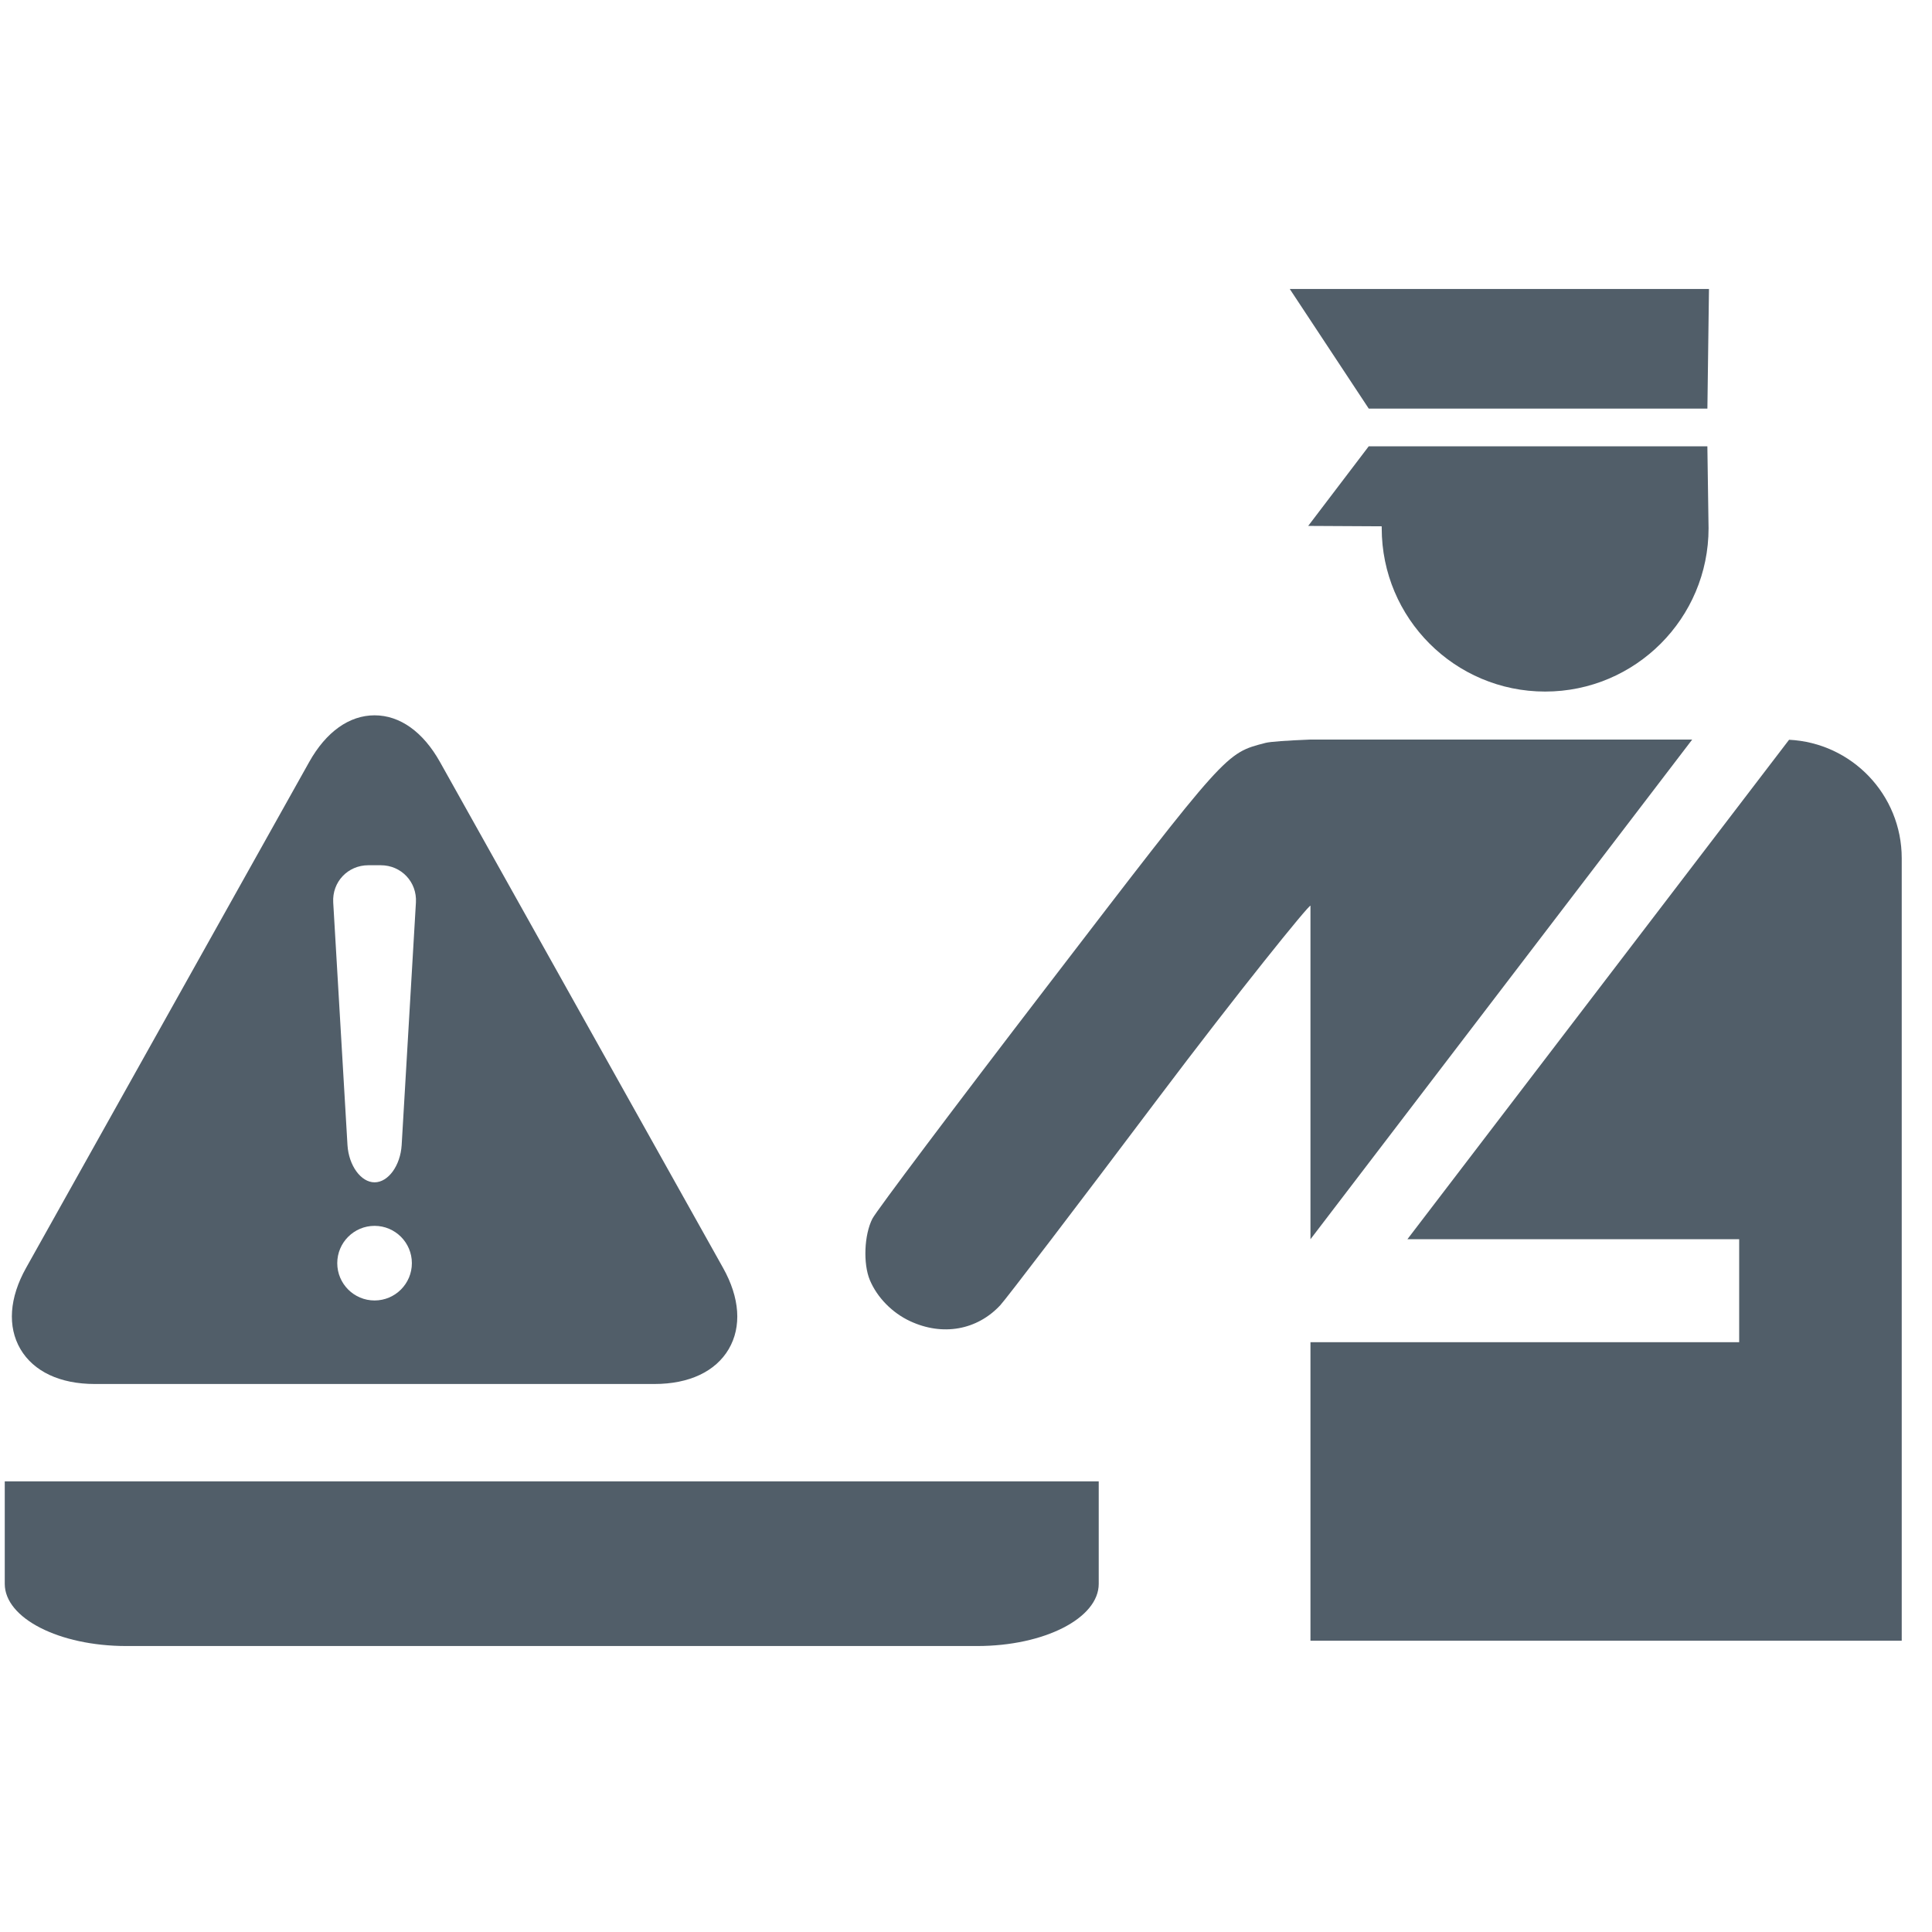
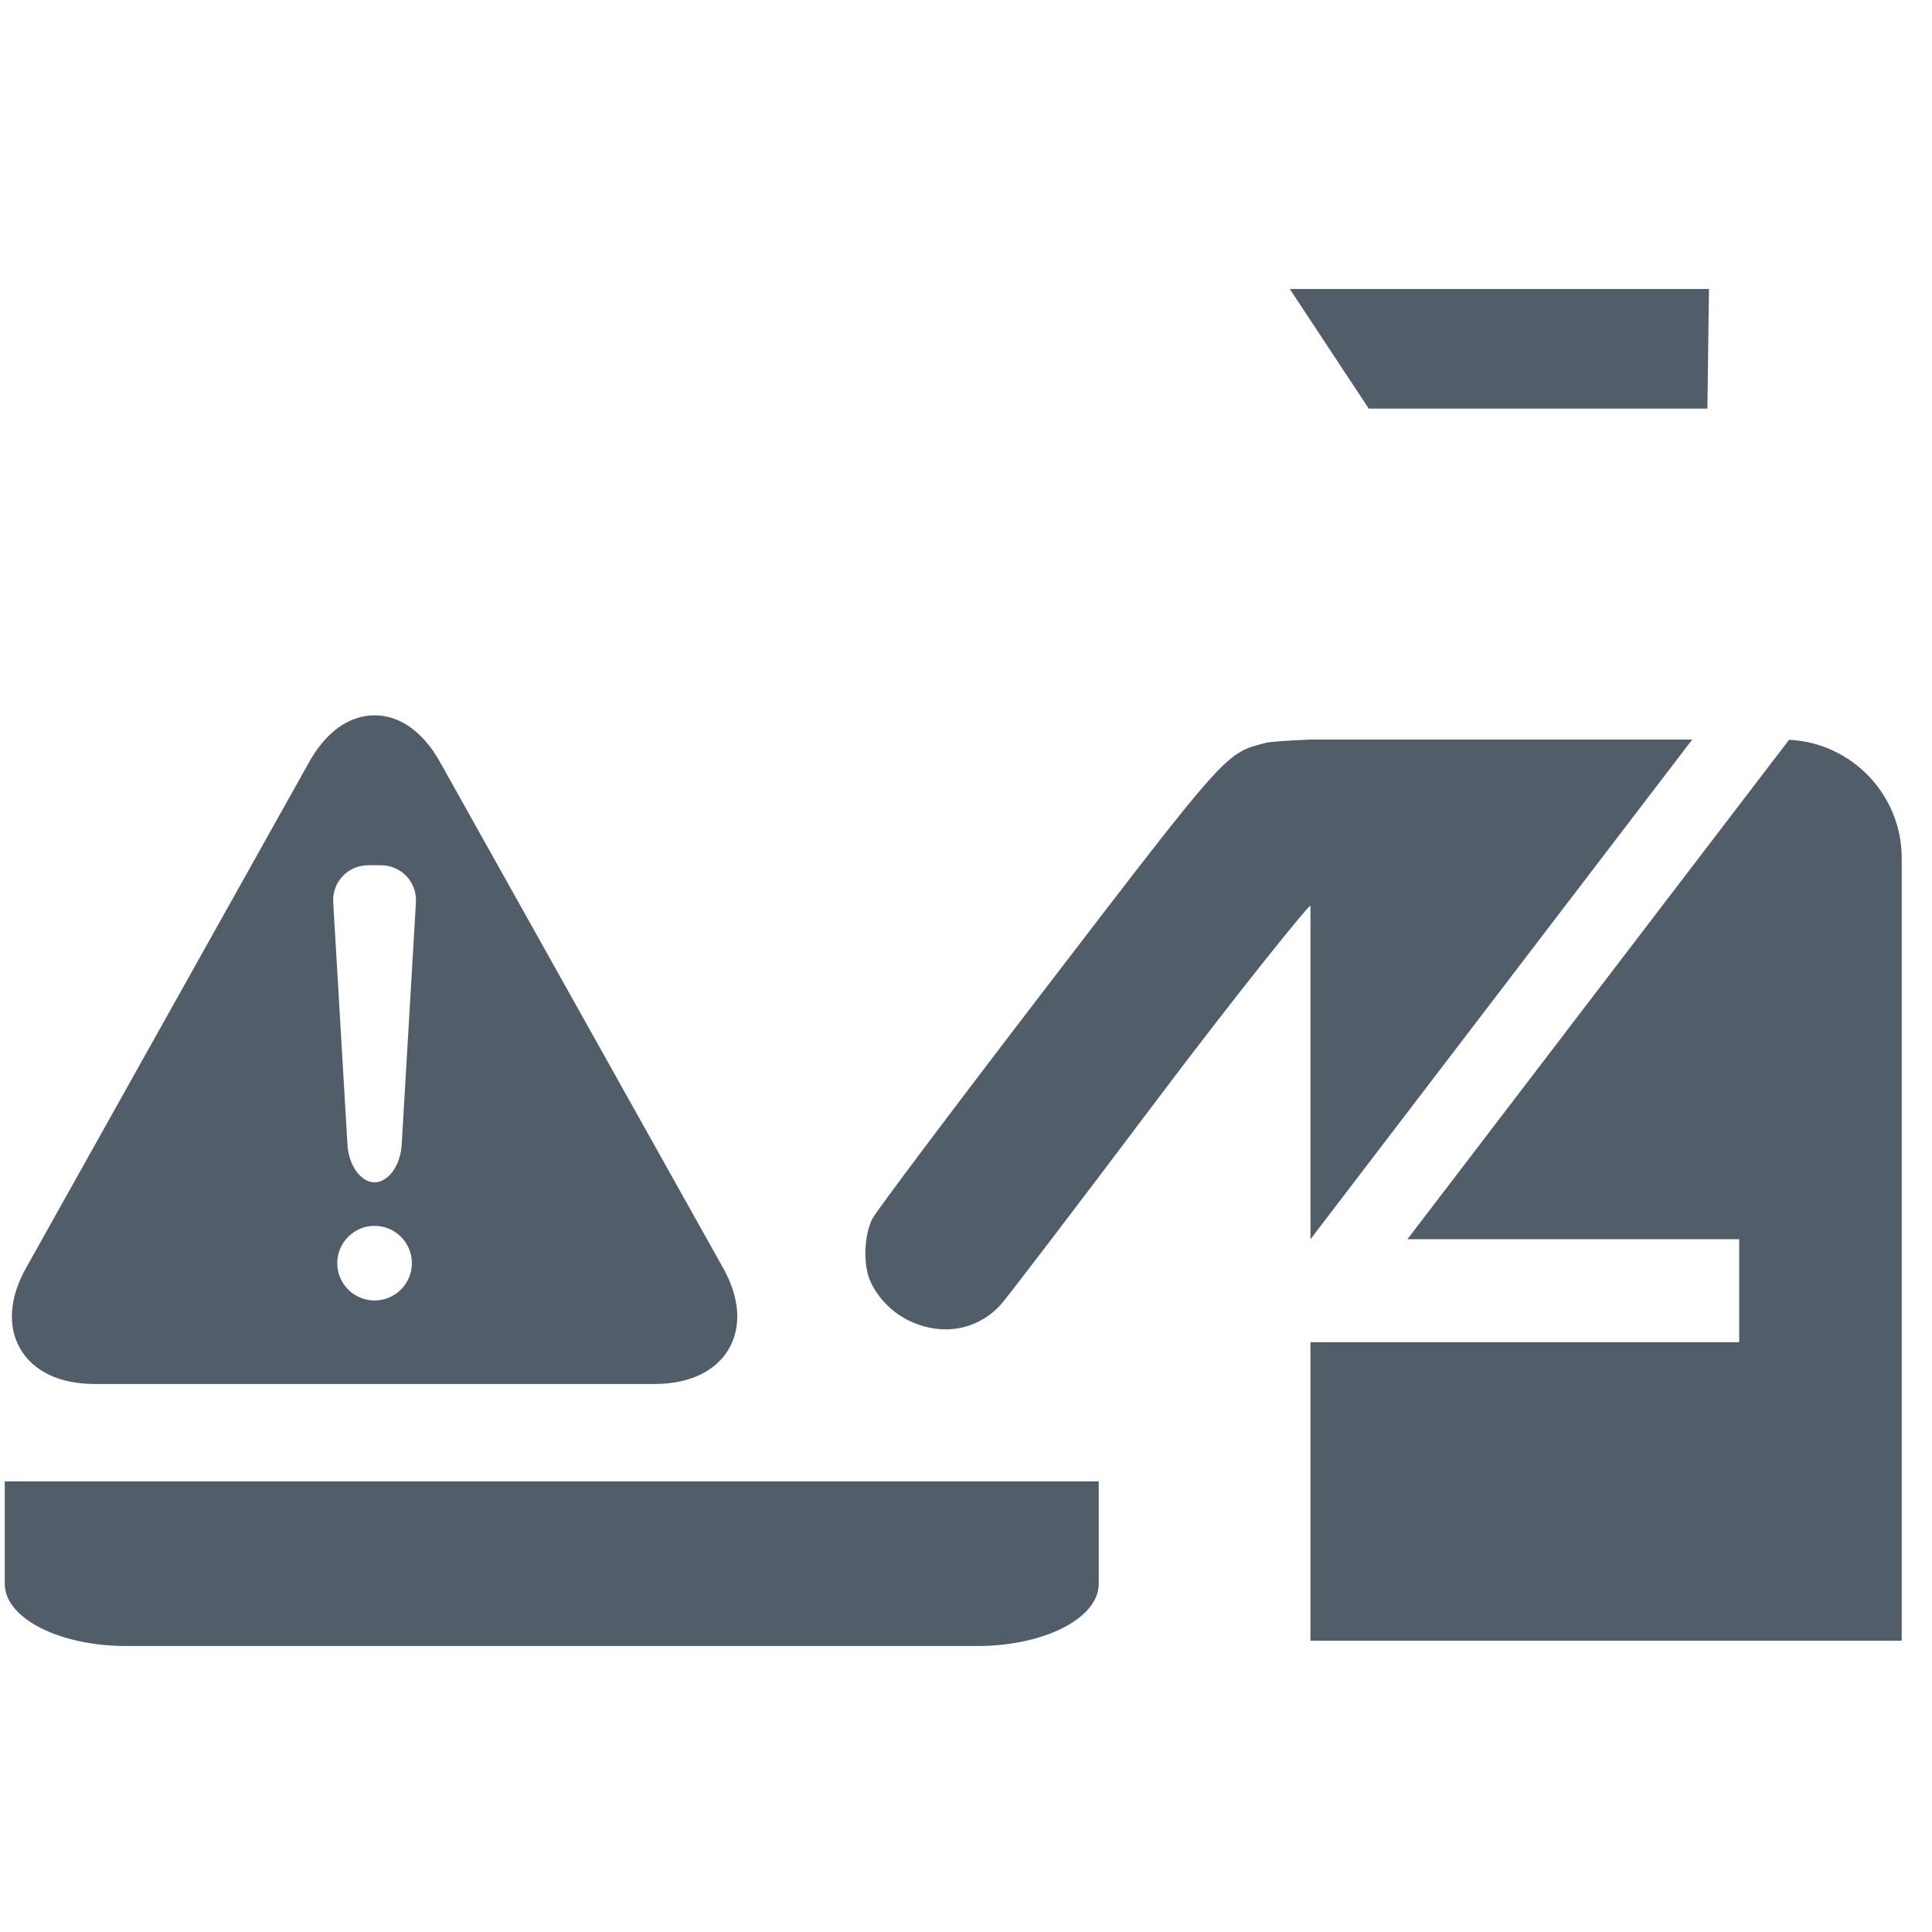
<svg xmlns="http://www.w3.org/2000/svg" version="1.1" x="0px" y="0px" viewBox="0 0 141.732 141.732" style="enable-background:new 0 0 141.732 141.732;" xml:space="preserve">
  <style type="text/css">
	.st0{fill:#515E69;}
</style>
  <g id="Layer_1">
</g>
  <g id="Ebene_2">
    <polygon class="st0" points="125.255,29.975 125.371,21.2 94.618,21.2 100.412,29.975  " />
    <g>
-       <path class="st0" d="M125.253,32.741H100.41l-4.44,5.84l5.393,0.029    c0,0.046,0,0.093,0,0.134c0,6.619,5.37,11.989,11.989,11.989    c6.619,0,11.989-5.37,11.989-11.989l-0.006-0.349L125.253,32.741z" />
-     </g>
+       </g>
    <g>
      <path class="st0" d="M96.136,120.361h43.375v-57.404c0-4.655-3.661-8.461-8.264-8.688    l-27.999,36.64h24.338v7.555H96.136" />
    </g>
    <g>
      <path class="st0" d="M96.136,90.912l28.005-36.658H96.136    c-1.72,0.07-2.917,0.151-3.295,0.244c-2.952,0.773-2.737,0.529-16.039,17.876    c-6.759,8.81-12.517,16.469-12.802,17.027c-0.604,1.18-0.691,3.307-0.186,4.51    c0.535,1.273,1.639,2.4,2.952,3.01c2.382,1.11,4.905,0.662,6.613-1.168    c0.418-0.447,5.614-7.253,11.541-15.127c5.933-7.874,11.1-14.261,11.216-14.185" />
    </g>
    <g>
      <path class="st0" d="M80.603,116.191v-7.52H0.349v7.52    c0,2.522,3.992,4.562,8.92,4.562h62.413    C76.61,120.753,80.603,118.713,80.603,116.191" />
    </g>
    <path class="st0" d="M53.043,93.01L32.28,55.905c-1.238-2.214-2.941-3.429-4.8-3.429   c-1.86,0-3.562,1.214-4.8,3.429L1.915,93.01   c-1.232,2.197-1.377,4.312-0.418,5.957c0.97,1.65,2.906,2.563,5.451,2.563   h41.063c2.545,0,4.481-0.913,5.451-2.563   C54.421,97.322,54.275,95.207,53.043,93.01z M27.478,95.403   c-1.511,0-2.737-1.226-2.737-2.737c0-1.511,1.226-2.737,2.737-2.737   s2.737,1.226,2.737,2.737C30.215,94.177,28.989,95.403,27.478,95.403z    M29.466,84.005c-0.093,1.499-0.982,2.731-1.987,2.731s-1.894-1.232-1.988-2.731   l-1.046-17.8c-0.087-1.505,1.069-2.731,2.58-2.731h0.907   c1.505,0,2.667,1.227,2.58,2.731L29.466,84.005z" />
  </g>
</svg>